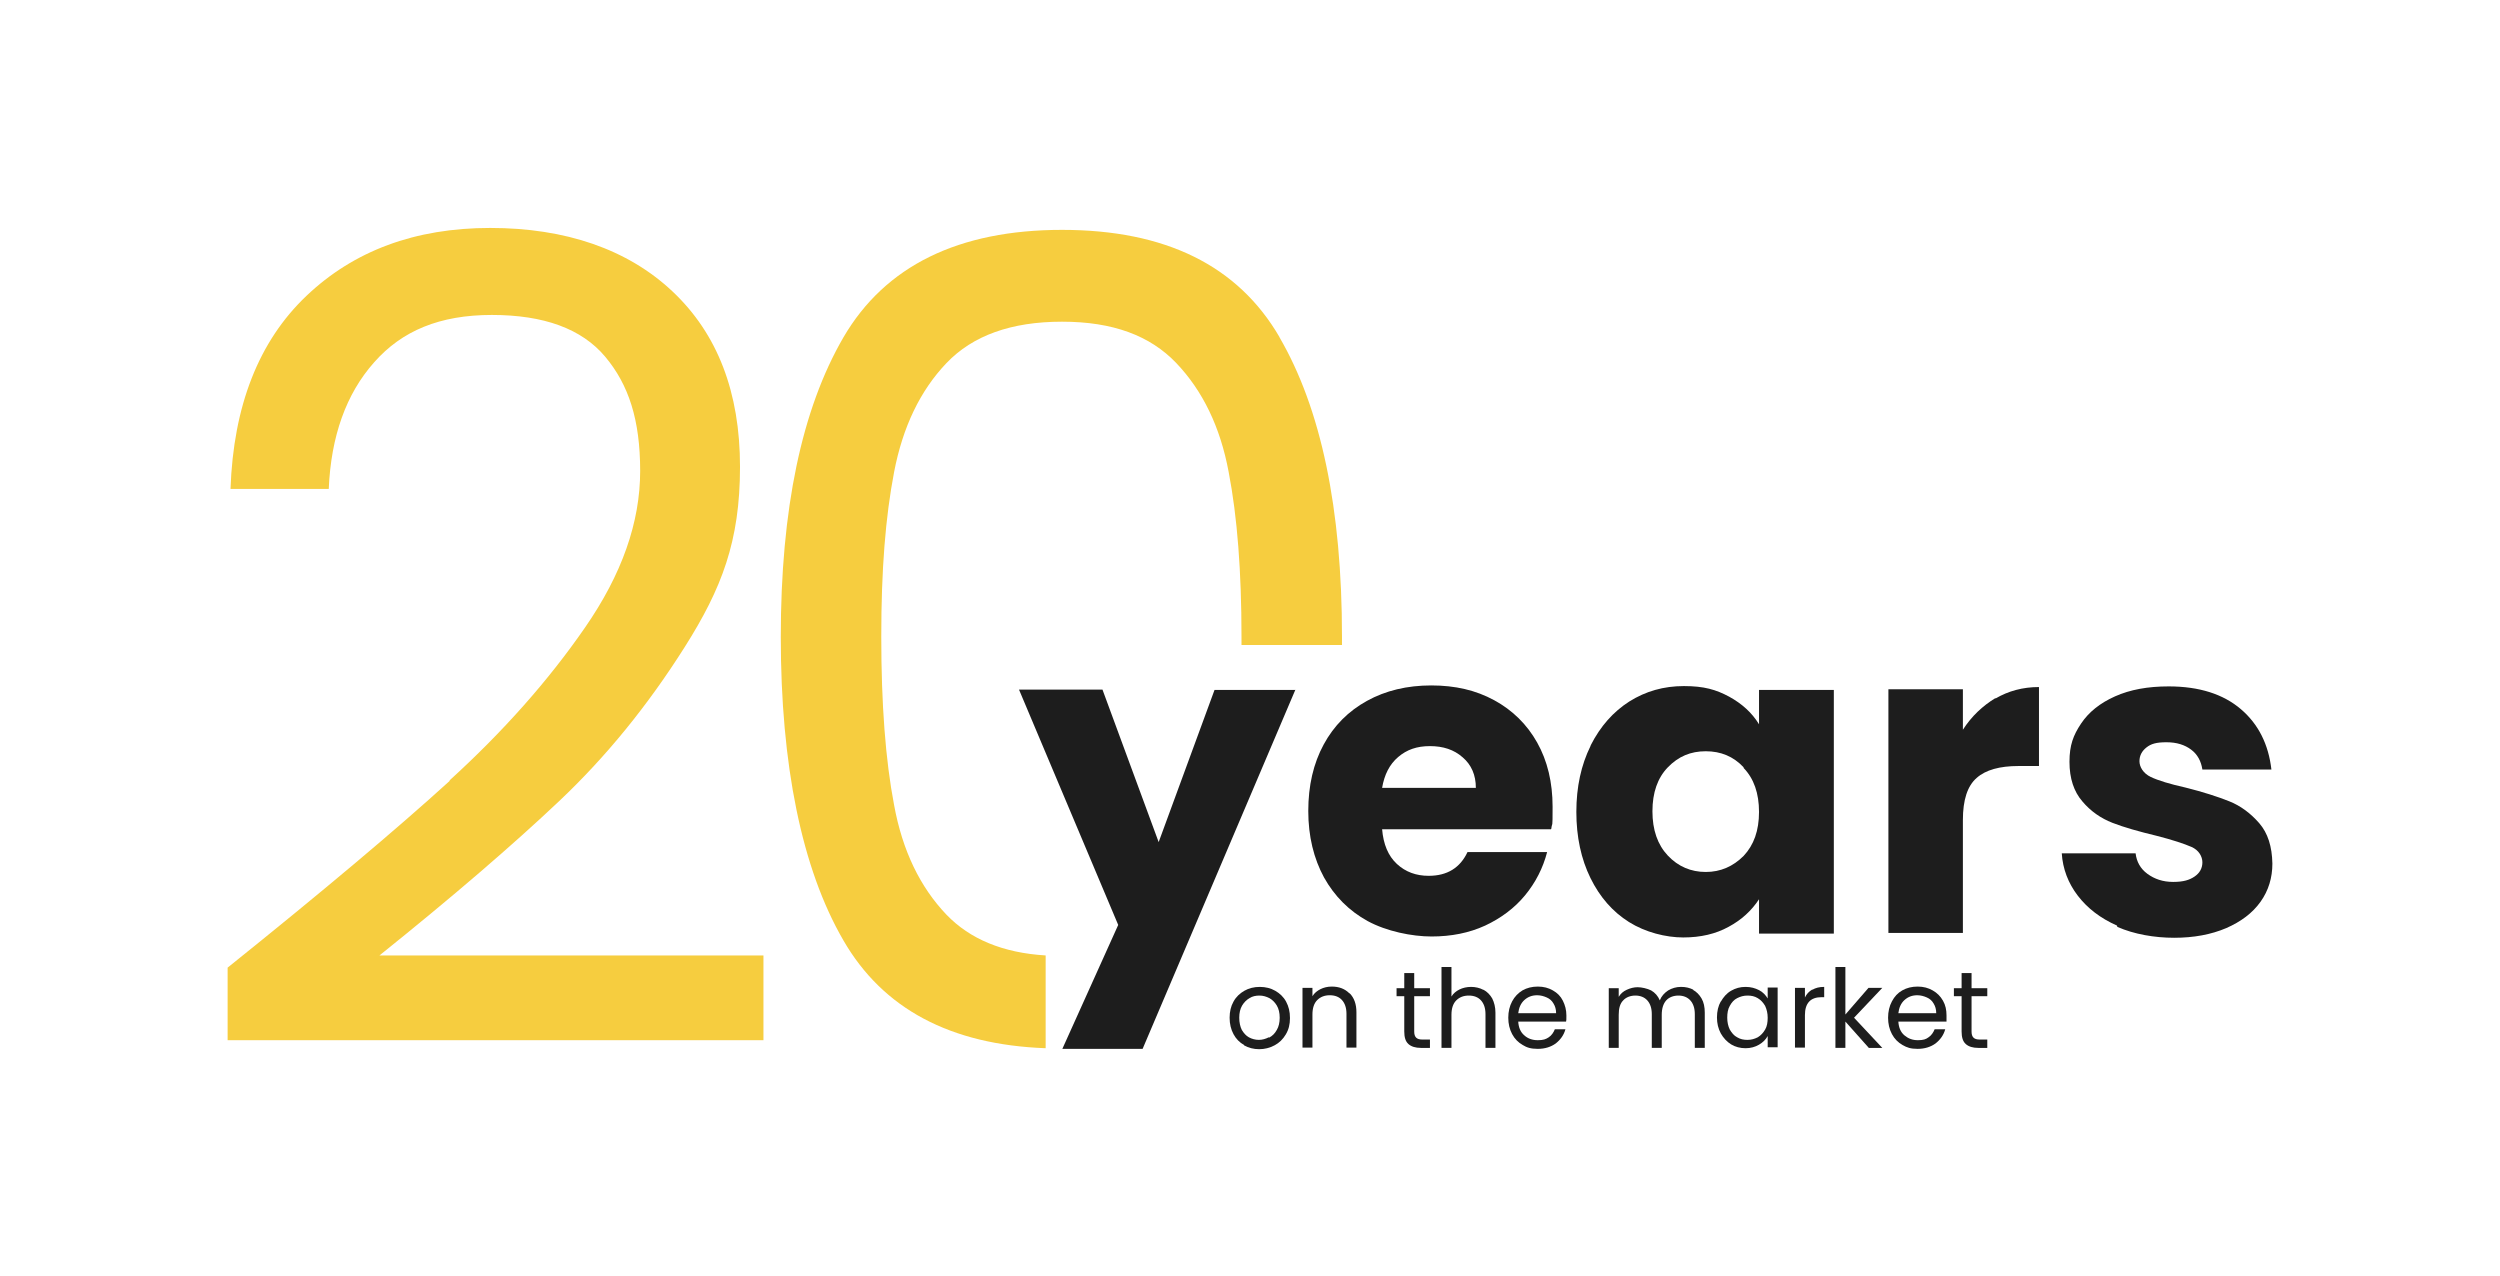
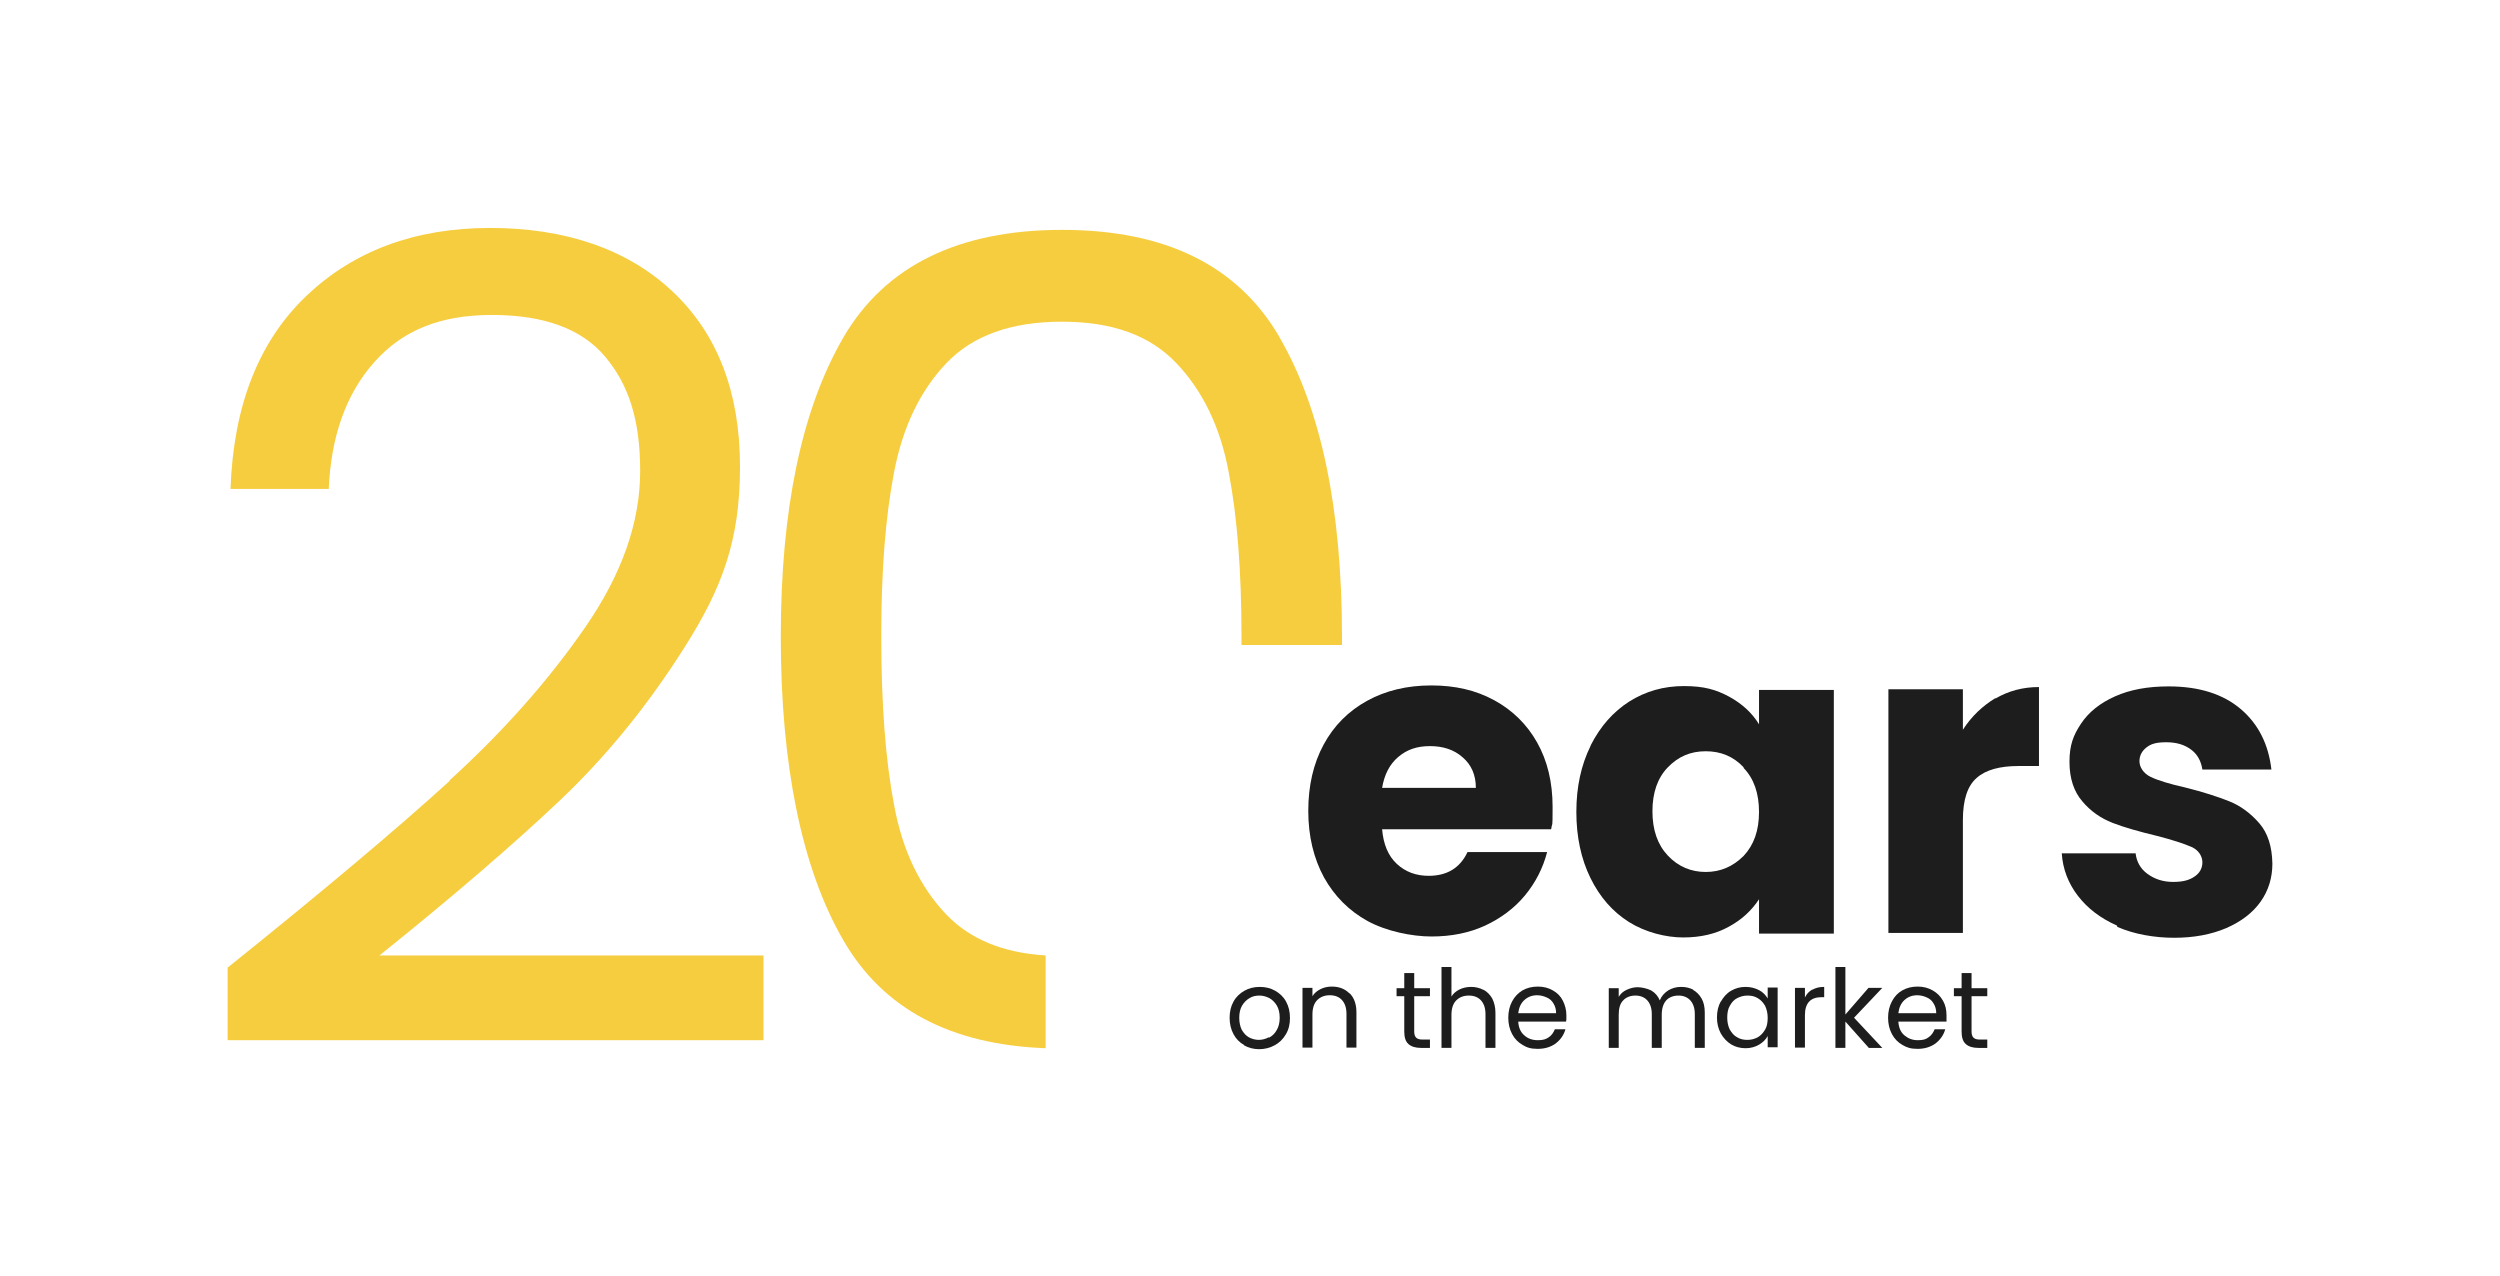
<svg xmlns="http://www.w3.org/2000/svg" id="Warstwa_1" version="1.1" viewBox="0 0 778.7 397.5">
  <defs>
    <style>
      .st0 {
        fill: #1d1d1d;
      }

      .st1 {
        fill: #f6cd3f;
      }
    </style>
  </defs>
  <path class="st1" d="M140,243.1c16.7-15.2,30.8-31.1,42.2-47.6,11.5-16.6,17.2-32.8,17.2-48.8s-3.6-26.9-10.9-35.6-19.1-13-35.3-13-28,4.9-36.7,14.8c-8.7,9.8-13.4,23-14.1,39.4h-30.6c.9-25.9,8.8-46,23.6-60.1,14.8-14.1,33.9-21.2,57.3-21.2s42.8,6.6,56.8,19.8,21,31.4,21,54.6-5.7,37.9-17.2,56.1-24.5,34.2-39.1,48c-14.6,13.8-33.2,29.8-56,48.1h119.6v26.4H70.9v-22.6c29.4-23.6,52.5-43,69.2-58.2h0Z" />
  <path class="st1" d="M398.6,105.1c-13-22.4-35.6-33.5-67.8-33.5s-55.1,11.2-68.1,33.5c-13,22.4-19.5,53.5-19.5,93.3s6.5,72.1,19.5,94.5c12.3,21.3,33.3,32.5,63,33.6v-28.9c-13.3-.8-23.6-5.1-30.9-12.7-8.2-8.6-13.7-19.9-16.3-34.1-2.7-14.1-4-31.6-4-52.5s1.3-37.2,4-51.3c2.7-14,8.1-25.3,16.3-33.9,8.2-8.6,20.2-12.9,36-12.9s27.4,4.3,35.6,12.9c8.2,8.6,13.7,19.9,16.3,33.9,2.7,14,4,31.1,4,51.3s0,1.7,0,2.6h31.3c0-.9,0-1.7,0-2.6,0-39.8-6.5-71-19.5-93.3Z" />
-   <path class="st0" d="M403.5,214.8l-47.6,111.9h-25l17.4-38.6-30.9-73.3h26l17.5,47.5,17.4-47.4h25.1,0Z" />
  <path class="st0" d="M483.1,258.3h-52.6c.4,4.7,1.9,8.3,4.6,10.8,2.7,2.5,6,3.7,9.9,3.7,5.8,0,9.8-2.5,12.1-7.4h24.8c-1.3,5-3.6,9.5-6.9,13.5-3.3,4-7.5,7.1-12.4,9.4-5,2.3-10.6,3.4-16.7,3.4s-14-1.6-19.9-4.8c-5.8-3.2-10.3-7.7-13.6-13.6-3.2-5.9-4.9-12.8-4.9-20.7s1.6-14.8,4.8-20.7,7.7-10.4,13.5-13.6c5.8-3.2,12.5-4.8,20-4.8s13.9,1.5,19.6,4.6,10.2,7.5,13.4,13.2c3.2,5.7,4.8,12.4,4.8,20s-.1,4.4-.4,6.8h0ZM459.7,245.4c0-4-1.4-7.2-4.1-9.5-2.7-2.4-6.1-3.5-10.2-3.5s-7.2,1.1-9.9,3.4c-2.7,2.3-4.3,5.5-5,9.6h29.1,0Z" />
  <path class="st0" d="M495.5,232.1c3-5.9,7-10.4,12-13.6,5.1-3.2,10.7-4.8,17-4.8s10,1.1,14.1,3.3c4,2.2,7.1,5,9.3,8.6v-10.7h23.3v75.9h-23.3v-10.7c-2.3,3.5-5.4,6.4-9.5,8.6-4,2.2-8.7,3.3-14.1,3.3s-11.8-1.6-16.9-4.8c-5.1-3.2-9.1-7.8-12-13.7-2.9-5.9-4.4-12.8-4.4-20.6s1.5-14.6,4.4-20.5h0ZM543.1,239c-3.2-3.4-7.1-5-11.8-5s-8.5,1.6-11.8,5c-3.2,3.3-4.8,7.9-4.8,13.7s1.6,10.4,4.8,13.8c3.2,3.4,7.2,5.1,11.8,5.1s8.5-1.7,11.8-5c3.2-3.4,4.8-7.9,4.8-13.7s-1.6-10.4-4.8-13.7h0Z" />
  <path class="st0" d="M621.5,217.6c4.1-2.4,8.6-3.6,13.6-3.6v24.6h-6.4c-5.8,0-10.2,1.2-13,3.7-2.9,2.5-4.3,6.9-4.3,13.1v35.2h-23.2v-75.9h23.2v12.6c2.7-4.2,6.1-7.4,10.2-9.9h0Z" />
  <path class="st0" d="M659.4,288.3c-5.2-2.3-9.2-5.4-12.2-9.3s-4.7-8.4-5-13.2h23c.3,2.6,1.5,4.8,3.7,6.4,2.2,1.6,4.8,2.5,8,2.5s5.1-.6,6.7-1.7c1.6-1.1,2.4-2.6,2.4-4.4s-1.1-3.8-3.4-4.8c-2.3-1-5.9-2.2-11-3.5-5.4-1.3-10-2.6-13.6-4-3.6-1.4-6.8-3.6-9.4-6.7-2.6-3-4-7.1-4-12.3s1.2-8.3,3.6-11.9c2.4-3.6,5.9-6.4,10.6-8.5,4.7-2.1,10.2-3.1,16.7-3.1,9.5,0,17,2.4,22.5,7.1,5.5,4.7,8.6,11,9.5,18.8h-21.5c-.4-2.6-1.5-4.7-3.5-6.2-2-1.5-4.5-2.3-7.7-2.3s-4.8.5-6.2,1.6-2.2,2.5-2.2,4.3,1.2,3.8,3.5,4.9c2.3,1.1,5.9,2.2,10.8,3.3,5.6,1.4,10.2,2.9,13.7,4.3,3.5,1.4,6.6,3.7,9.3,6.8,2.7,3.1,4,7.3,4.1,12.6,0,4.4-1.2,8.4-3.7,11.9-2.5,3.5-6.1,6.2-10.7,8.2-4.7,2-10.1,3-16.2,3s-12.5-1.1-17.7-3.4h0Z" />
  <path class="st0" d="M387.5,325.5c-1.4-.8-2.5-1.9-3.3-3.4-.8-1.5-1.2-3.2-1.2-5.1s.4-3.6,1.2-5c.8-1.5,2-2.6,3.4-3.4,1.4-.8,3-1.2,4.8-1.2s3.4.4,4.8,1.2,2.6,1.9,3.4,3.4c.8,1.5,1.2,3.1,1.2,5.1s-.4,3.6-1.3,5.1c-.9,1.5-2,2.6-3.5,3.4s-3.1,1.2-4.8,1.2-3.3-.4-4.7-1.2h0ZM395.3,323.2c1-.5,1.8-1.3,2.4-2.4.6-1,.9-2.3.9-3.8s-.3-2.8-.9-3.8-1.4-1.8-2.3-2.3c-1-.5-2-.8-3.1-.8s-2.2.2-3.1.8c-.9.5-1.7,1.3-2.3,2.3-.6,1-.9,2.3-.9,3.8s.3,2.8.8,3.8c.6,1,1.3,1.8,2.2,2.3.9.5,2,.8,3.1.8s2.1-.3,3.1-.8h0Z" />
  <path class="st0" d="M420.4,309.4c1.4,1.4,2.1,3.4,2.1,5.9v11h-3.1v-10.5c0-1.9-.5-3.3-1.4-4.3s-2.2-1.5-3.8-1.5-2.9.5-3.9,1.5c-1,1-1.5,2.5-1.5,4.5v10.3h-3.1v-18.6h3.1v2.6c.6-1,1.5-1.7,2.5-2.2s2.2-.8,3.5-.8c2.3,0,4.1.7,5.5,2.1h0Z" />
  <path class="st0" d="M440.5,310.3v11c0,.9.2,1.5.6,1.9s1,.6,2,.6h2.3v2.6h-2.8c-1.7,0-3-.4-3.9-1.2-.9-.8-1.3-2.1-1.3-3.9v-11h-2.4v-2.5h2.4v-4.7h3.1v4.7h4.9v2.5h-4.9,0Z" />
  <path class="st0" d="M462.1,308.3c1.1.6,2,1.5,2.7,2.7.6,1.2,1,2.7,1,4.4v11h-3.1v-10.5c0-1.9-.5-3.3-1.4-4.3s-2.2-1.5-3.8-1.5-2.9.5-3.9,1.5c-1,1-1.5,2.5-1.5,4.5v10.3h-3.1v-25.2h3.1v9.2c.6-1,1.5-1.7,2.5-2.2s2.3-.8,3.6-.8,2.7.3,3.8.9Z" />
  <path class="st0" d="M487.8,318.2h-14.9c.1,1.8.7,3.3,1.9,4.3,1.1,1,2.5,1.5,4.2,1.5s2.5-.3,3.4-.9c.9-.6,1.5-1.5,1.9-2.5h3.3c-.5,1.8-1.5,3.2-3,4.4-1.5,1.1-3.4,1.7-5.6,1.7s-3.4-.4-4.7-1.2c-1.4-.8-2.5-1.9-3.3-3.4s-1.2-3.2-1.2-5.1.4-3.6,1.2-5.1,1.9-2.6,3.2-3.4c1.4-.8,3-1.2,4.8-1.2s3.3.4,4.7,1.2c1.4.8,2.4,1.8,3.1,3.2s1.1,2.9,1.1,4.6,0,1.2-.1,1.9h0ZM483.9,312.6c-.5-.9-1.2-1.5-2.1-1.9-.9-.4-1.9-.7-3-.7-1.6,0-2.9.5-4,1.5s-1.7,2.4-1.9,4.1h11.8c0-1.2-.3-2.2-.8-3h0Z" />
  <path class="st0" d="M527.3,308.3c1.1.6,2,1.5,2.7,2.7s1,2.7,1,4.4v11h-3.1v-10.5c0-1.9-.5-3.3-1.4-4.3s-2.2-1.5-3.7-1.5-2.9.5-3.8,1.5-1.4,2.5-1.4,4.5v10.3h-3.1v-10.5c0-1.9-.5-3.3-1.4-4.3s-2.2-1.5-3.7-1.5-2.9.5-3.8,1.5c-1,1-1.4,2.5-1.4,4.5v10.3h-3.1v-18.6h3.1v2.7c.6-1,1.4-1.7,2.5-2.2s2.2-.8,3.4-.8,3,.4,4.2,1c1.2.7,2.1,1.7,2.7,3.1.5-1.3,1.4-2.3,2.6-3.1,1.2-.7,2.5-1.1,4-1.1s2.7.3,3.9.9h0Z" />
  <path class="st0" d="M536,312c.8-1.4,1.8-2.6,3.2-3.4s2.8-1.2,4.5-1.2,3,.4,4.2,1,2.1,1.6,2.7,2.6v-3.4h3.1v18.6h-3.1v-3.5c-.6,1.1-1.5,2-2.7,2.7-1.2.7-2.6,1.1-4.2,1.1s-3.2-.4-4.5-1.2c-1.3-.8-2.4-2-3.2-3.4-.8-1.5-1.2-3.1-1.2-5s.4-3.6,1.2-5h0ZM549.8,313.3c-.6-1-1.3-1.8-2.3-2.4s-2-.8-3.2-.8-2.2.3-3.2.8c-1,.5-1.7,1.3-2.3,2.4-.6,1-.8,2.3-.8,3.7s.3,2.7.8,3.7c.6,1,1.3,1.9,2.3,2.4,1,.6,2,.8,3.2.8s2.2-.3,3.2-.8c1-.6,1.7-1.4,2.3-2.4.6-1,.8-2.3.8-3.7s-.3-2.6-.8-3.7h0Z" />
  <path class="st0" d="M564.5,308.3c1-.6,2.2-.9,3.7-.9v3.2h-.8c-3.5,0-5.2,1.9-5.2,5.6v10.1h-3.1v-18.6h3.1v3c.5-1.1,1.3-1.9,2.3-2.5h0Z" />
  <path class="st0" d="M582.1,326.4l-7.3-8.2v8.2h-3.1v-25.2h3.1v14.8l7.2-8.3h4.3l-8.8,9.3,8.8,9.4h-4.2Z" />
  <path class="st0" d="M606.2,318.2h-14.9c.1,1.8.7,3.3,1.9,4.3s2.5,1.5,4.2,1.5,2.5-.3,3.3-.9c.9-.6,1.5-1.5,1.9-2.5h3.3c-.5,1.8-1.5,3.2-3,4.4-1.5,1.1-3.4,1.7-5.6,1.7s-3.3-.4-4.7-1.2c-1.4-.8-2.5-1.9-3.3-3.4-.8-1.5-1.2-3.2-1.2-5.1s.4-3.6,1.2-5.1c.8-1.5,1.8-2.6,3.2-3.4,1.4-.8,3-1.2,4.8-1.2s3.3.4,4.7,1.2c1.4.8,2.4,1.8,3.2,3.2s1.1,2.9,1.1,4.6,0,1.2,0,1.9h0ZM602.3,312.6c-.5-.9-1.2-1.5-2.1-1.9-.9-.4-1.9-.7-3-.7-1.6,0-2.9.5-4,1.5s-1.7,2.4-1.9,4.1h11.8c0-1.2-.3-2.2-.8-3h0Z" />
  <path class="st0" d="M614.1,310.3v11c0,.9.2,1.5.6,1.9s1,.6,2,.6h2.3v2.6h-2.8c-1.7,0-3-.4-3.9-1.2s-1.3-2.1-1.3-3.9v-11h-2.4v-2.5h2.4v-4.7h3.1v4.7h4.9v2.5h-4.9Z" />
</svg>